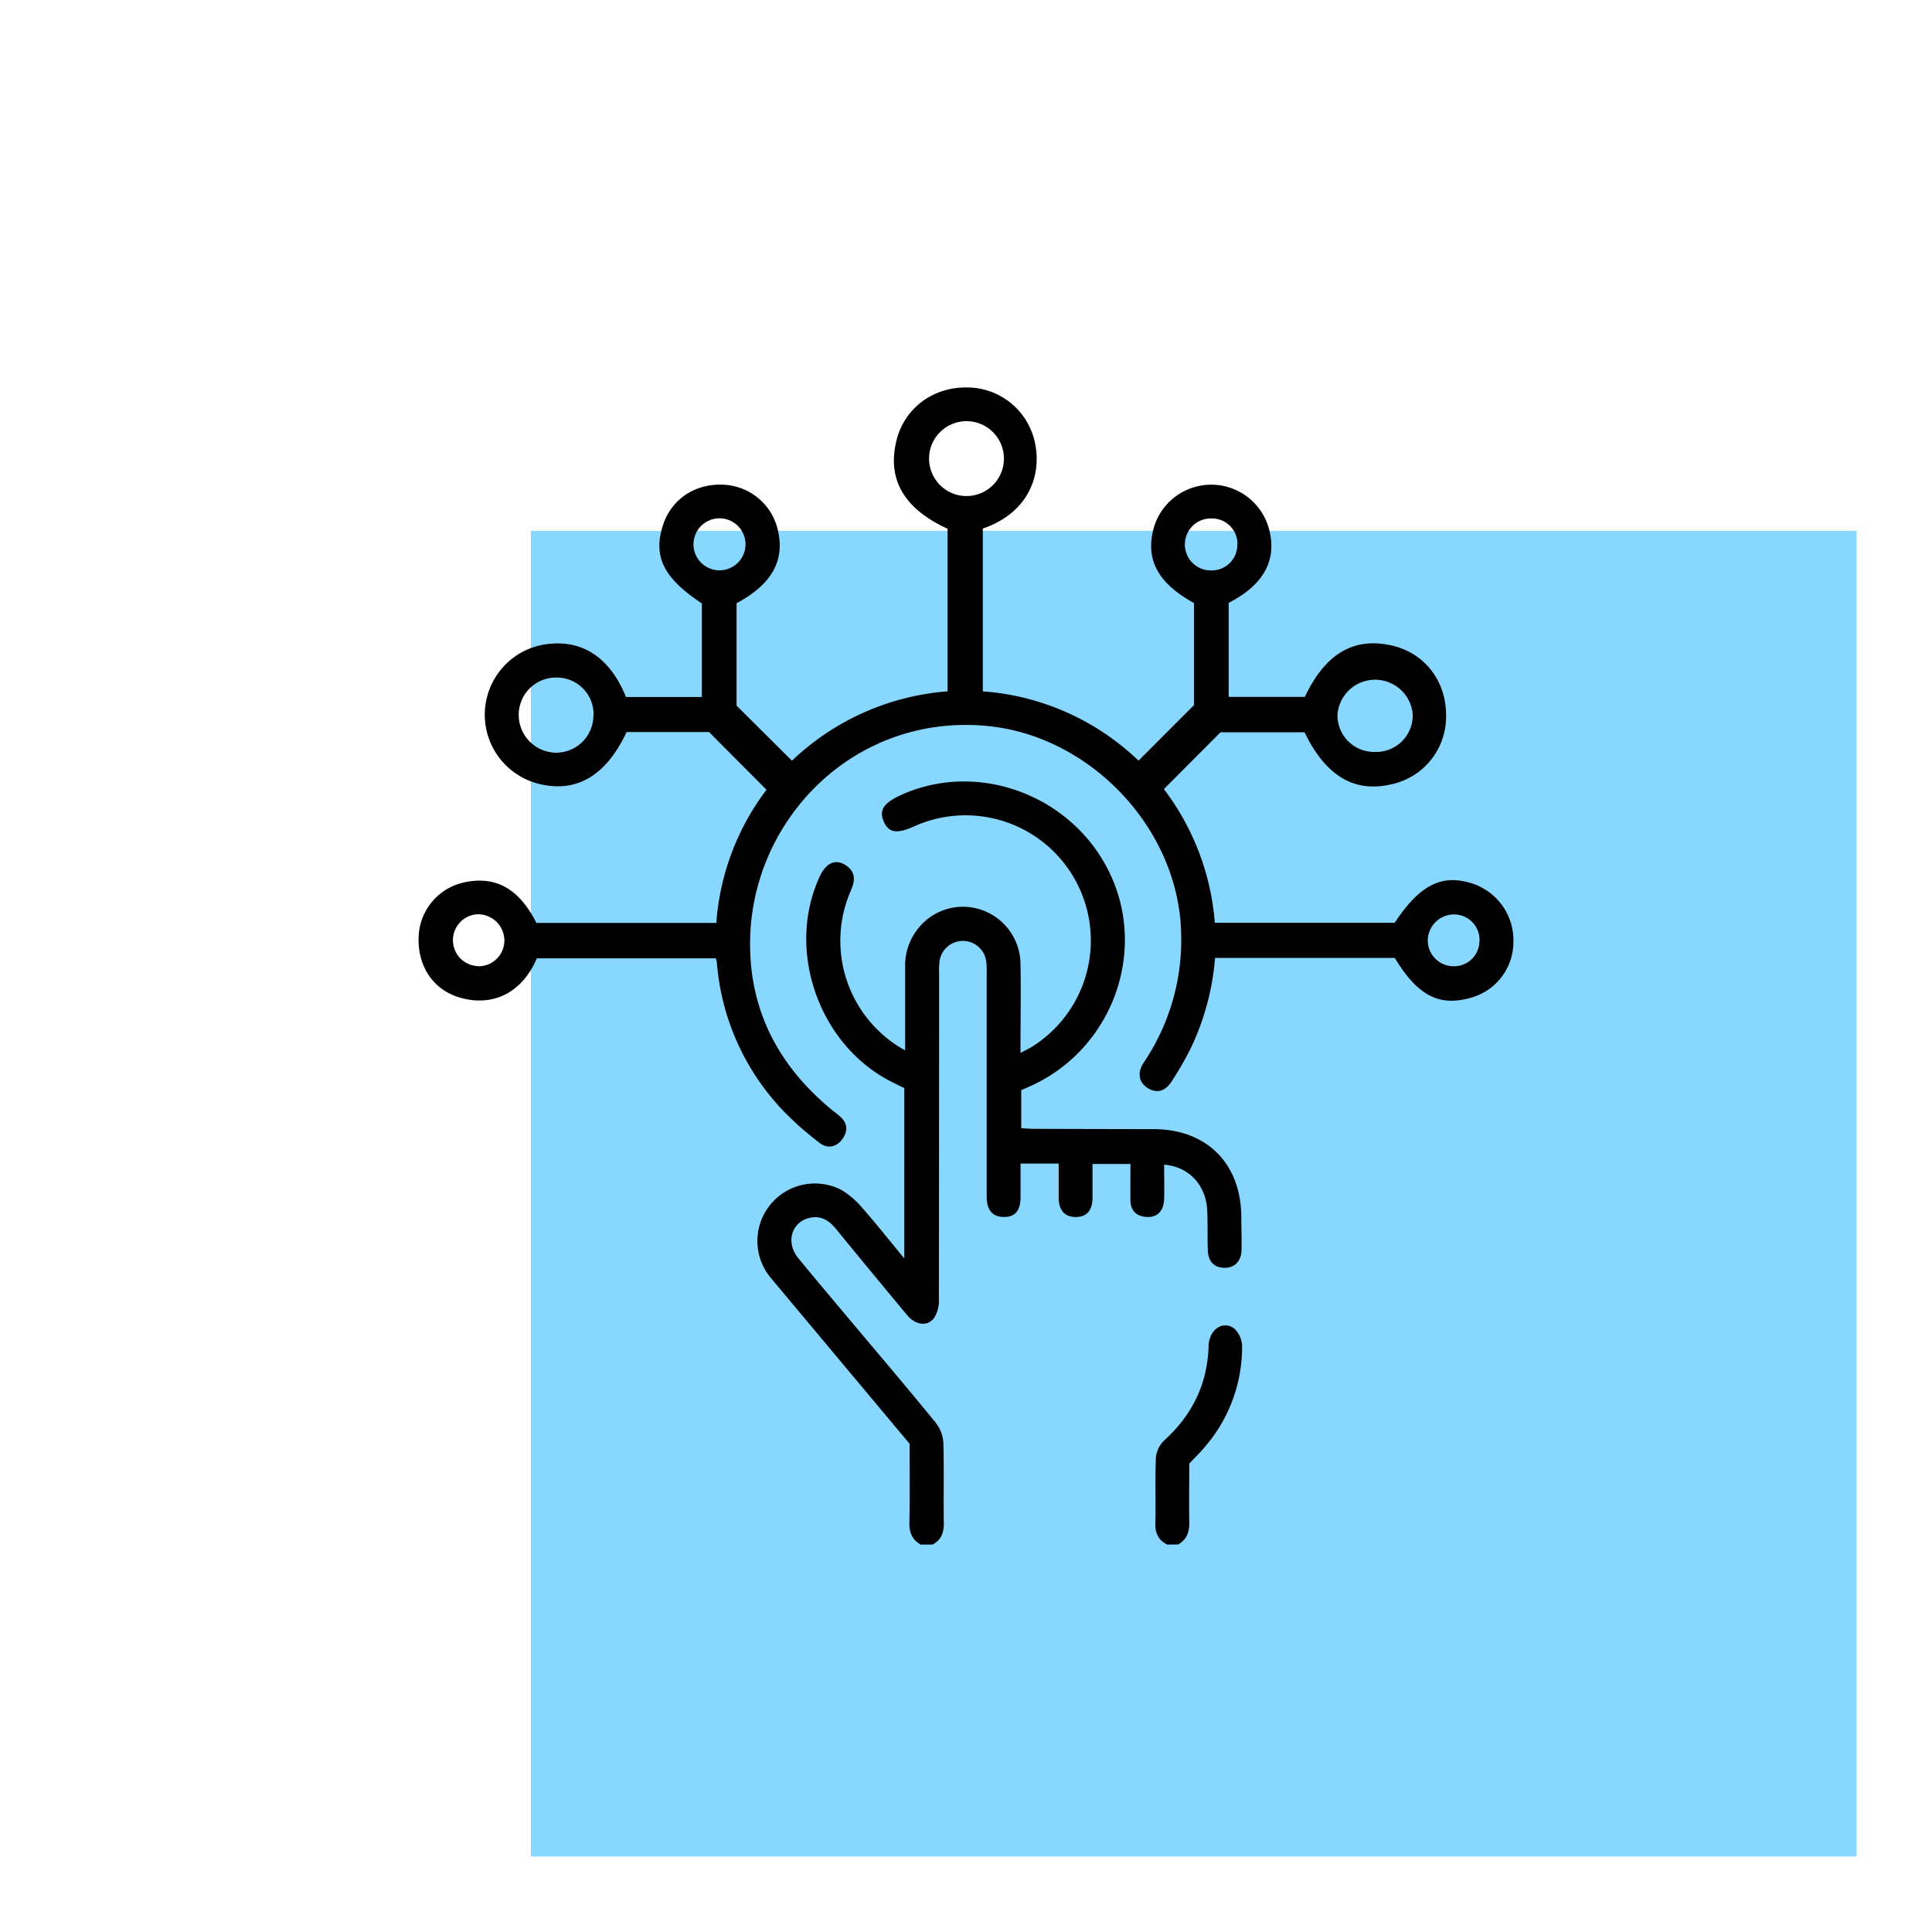
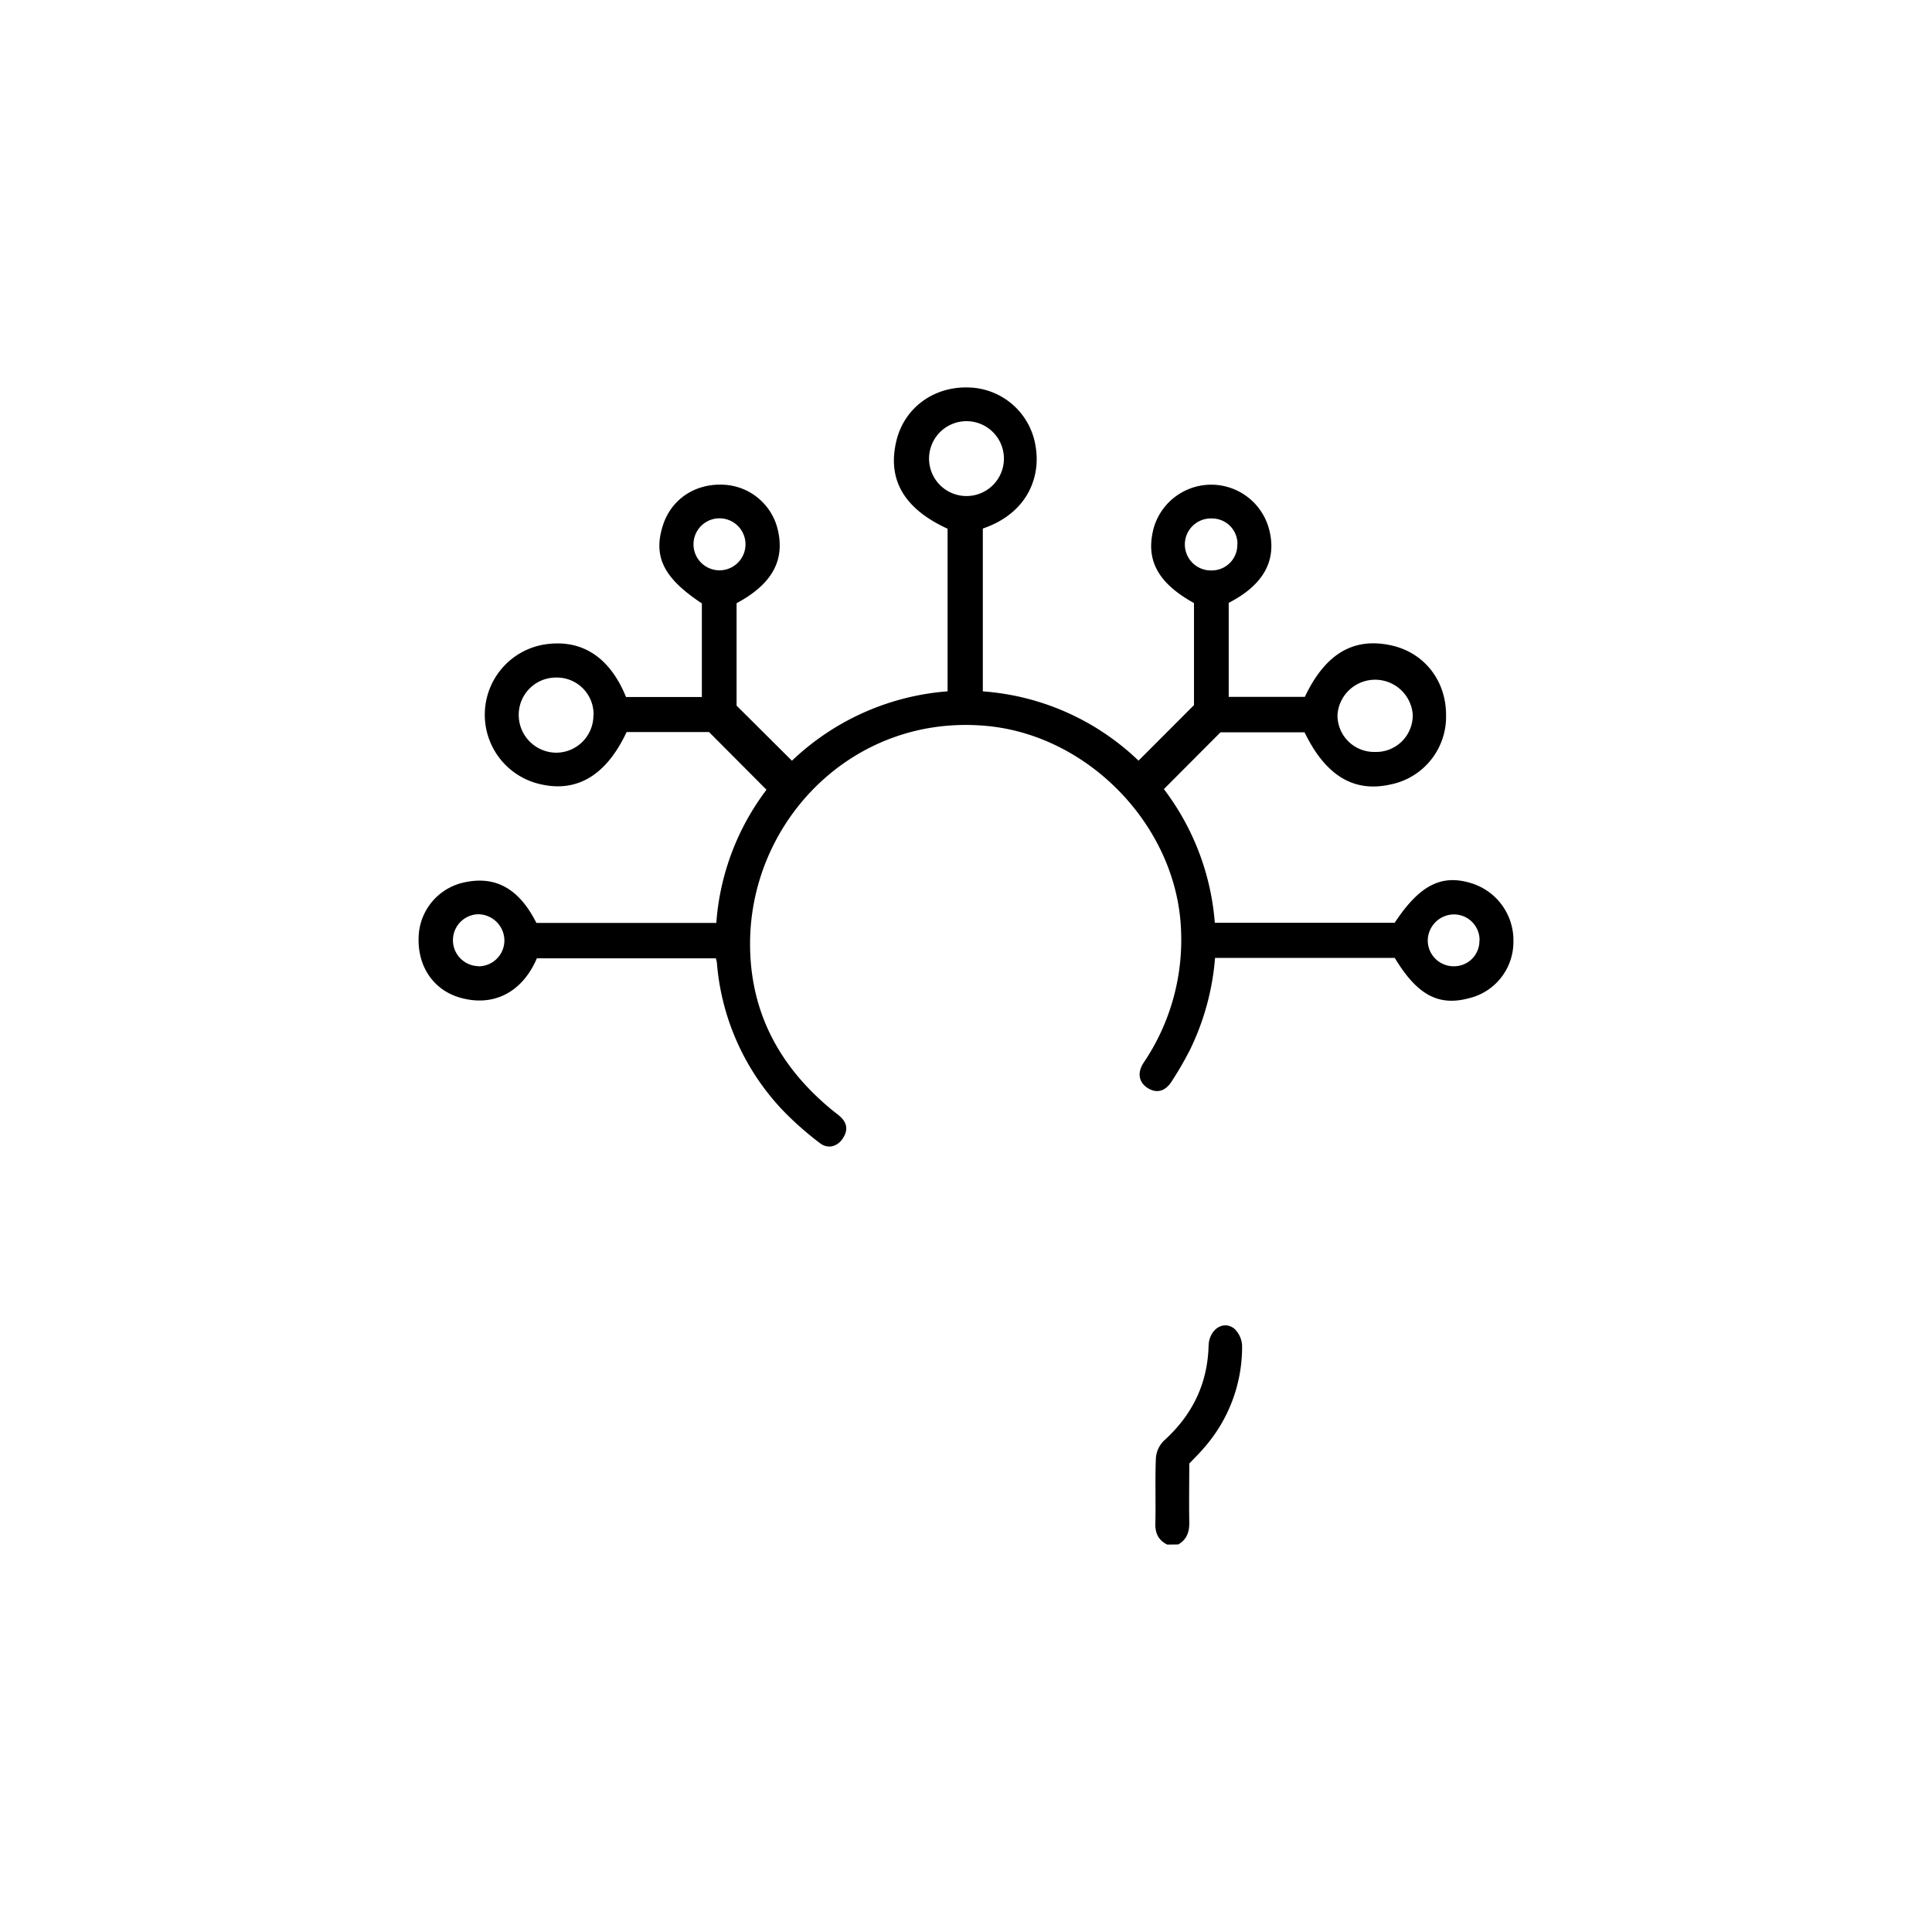
<svg xmlns="http://www.w3.org/2000/svg" id="Layer_1" data-name="Layer 1" viewBox="0 0 512 512">
  <defs>
    <style>.cls-1{fill:#88d7ff;}</style>
  </defs>
-   <rect class="cls-1" x="140.68" y="140.68" width="351.32" height="351.32" />
-   <path d="M244,409.33c-2.33-1.32-3.1-3.29-3-6,.14-6.89.05-13.77.05-20.72q-18.37-21.93-36.7-43.86A15.24,15.24,0,0,1,223,315.36a22,22,0,0,1,5.59,4.84c3.68,4.17,7.13,8.55,11.06,13.3V288.35c-1.11-.54-2.36-1.14-3.59-1.77-19.13-9.81-27.82-34.84-18.84-54.27,1.71-3.7,4.25-4.8,7-2.95,2.59,1.74,2.4,4,1.29,6.59a33.15,33.15,0,0,0,14.36,42.41c0-7.67,0-14.81,0-22a15.67,15.67,0,0,1,3.81-10.74A15.11,15.11,0,0,1,260,241.09a15.34,15.34,0,0,1,10.44,14c.14,7.78,0,15.57,0,23.95,1.36-.74,2.39-1.21,3.33-1.82A33.19,33.19,0,0,0,242.25,219c-4.57,2.06-6.75,1.71-8.05-1.29s0-4.94,4.53-7c20.72-9.44,46.07.29,55.68,21.36,9.49,20.79.06,45.84-20.92,55.57-.9.42-1.81.8-2.85,1.25V299c1,0,2.06.15,3.11.15q16,.06,32,.08c14,.05,23,9,23.21,23,0,3,.12,6,.06,9s-1.82,4.8-4.58,4.75-4.27-1.74-4.36-4.67c-.11-3.49,0-7-.15-10.48-.3-6.71-4.78-11.64-11.42-12.18,0,3.05.08,6.08,0,9.11-.12,3.28-1.92,5-4.85,4.73-2.55-.23-4-1.64-4.08-4.26-.05-3.17,0-6.35,0-9.76H289.53c0,3,0,5.95,0,8.91,0,3.42-1.58,5.15-4.46,5.14s-4.47-1.74-4.51-5.1c0-3,0-5.93,0-9.06H270.46c0,2.89,0,5.83,0,8.77,0,3.74-1.44,5.43-4.46,5.38s-4.51-1.82-4.52-5.44q0-29.35,0-58.7a30.12,30.12,0,0,0-.08-3.29,6.25,6.25,0,0,0-12.42-.33,21,21,0,0,0-.11,3.28q0,43.28-.06,86.54a8.28,8.28,0,0,1-1.26,4.7c-1.72,2.34-4.94,1.92-7.13-.72q-9.49-11.39-18.87-22.86c-1.76-2.16-3.83-3.56-6.71-3-5,.92-6.78,6.48-3.3,10.72,5,6.1,10.1,12.11,15.16,18.15C233.8,360,241,368.46,248,377.07a9.52,9.52,0,0,1,2,5.35c.22,7.08,0,14.18.13,21.26,0,2.58-.75,4.45-3,5.65Z" />
  <path d="M309.32,409.33c-2.29-1.15-3.2-2.94-3.14-5.55.14-5.78-.1-11.57.14-17.34a7.2,7.2,0,0,1,2.09-4.6c7.5-6.77,11.59-15,11.88-25.17.12-4.38,3.95-6.91,6.88-4.51a6.65,6.65,0,0,1,2,4.59,40.47,40.47,0,0,1-10,26.84c-1.15,1.38-2.44,2.63-4,4.28,0,4.89-.09,10.16,0,15.43.07,2.61-.61,4.67-2.94,6Z" />
  <path d="M195.2,159.86V187l14.67,14.6a67.17,67.17,0,0,1,41.25-18.39V140.12c-11.44-5.24-16-12.91-13.61-23.11,2-8.72,9.66-14.52,18.9-14.33a18.4,18.4,0,0,1,18,15.39c1.47,8.06-1.88,17.86-13.95,22v43.15a66.48,66.48,0,0,1,41.26,18.36l14.7-14.72V159.82c-9.63-5.34-12.92-11.49-10.67-19.91a15.86,15.86,0,0,1,30.67.74c1.92,8-1.63,14.39-10.8,19.11v24.91H345.8c5.42-11.42,12.87-15.84,22.92-13.63,8.69,1.91,14.51,9.3,14.5,18.44a18.29,18.29,0,0,1-14.57,18.38c-9.78,2.27-17.33-2.23-22.93-13.79H323.44l-15,15.05a67.11,67.11,0,0,1,13.5,35.43H369.6c6.61-10,12.45-13,20.47-10.44a15.82,15.82,0,0,1,11,15.45,15.35,15.35,0,0,1-11.85,15c-8.07,2.14-13.69-.93-19.6-10.71H322a67.72,67.72,0,0,1-6.69,24.46,94.57,94.57,0,0,1-4.8,8.27c-1.72,2.69-4,3.24-6.34,1.77s-2.89-4-1.09-6.73A58,58,0,0,0,313,246.86c-.85-27.52-24.22-52-51.62-54.49-35.46-3.25-63,25.51-62.6,58.48.2,17.77,8,32,21.61,43.22.77.64,1.59,1.21,2.32,1.88,1.94,1.78,2,3.8.55,5.88s-3.92,2.73-6,1.09a84.53,84.53,0,0,1-9.43-8.28A64.15,64.15,0,0,1,190,255.36c0-.39-.15-.77-.28-1.4H142.28c-4,9.3-11.81,12.93-20.45,10.4-7-2.05-11.18-8.27-10.89-16A15.27,15.27,0,0,1,123,233.85c8.33-1.83,14.56,1.63,19.15,10.73h47.68a66.38,66.38,0,0,1,13.3-35.29L187.9,194H166.06c-5.44,11.57-13.26,16.18-23.16,13.75a18.87,18.87,0,0,1,.68-36.83c10.11-1.89,17.88,2.86,22.32,13.79H186V159.91c-10.17-6.73-13-12.44-10.29-20.78,2.23-6.83,8.47-11,15.9-10.68a15.48,15.48,0,0,1,14.55,12.1C208,148.6,204.54,154.85,195.2,159.86Zm169.1,39.41a9.71,9.71,0,0,0,10.09-9.94,10,10,0,0,0-19.94.06A9.69,9.69,0,0,0,364.3,199.27Zm-207-9.71a9.73,9.73,0,0,0-10-10,9.86,9.86,0,0,0-9.83,10,10,10,0,0,0,9.91,9.91A9.88,9.88,0,0,0,157.26,189.56Zm98.58-77.94a9.92,9.92,0,0,0-.12,19.83,9.92,9.92,0,1,0,.12-19.83Zm72.06,32.65a6.74,6.74,0,0,0-6.79-6.87,6.89,6.89,0,1,0,0,13.77A6.76,6.76,0,0,0,327.9,144.27Zm64.16,105a6.79,6.79,0,0,0-6.73-6.94,7,7,0,0,0-7,7,6.86,6.86,0,0,0,7,6.74A6.71,6.71,0,0,0,392.06,249.31Zm-265.34,6.81a6.86,6.86,0,0,0,6.91-6.79,7,7,0,0,0-7.09-7,6.88,6.88,0,0,0,.18,13.75Zm64-118.72a6.89,6.89,0,0,0-.17,13.78,6.89,6.89,0,1,0,.17-13.78Z" />
</svg>